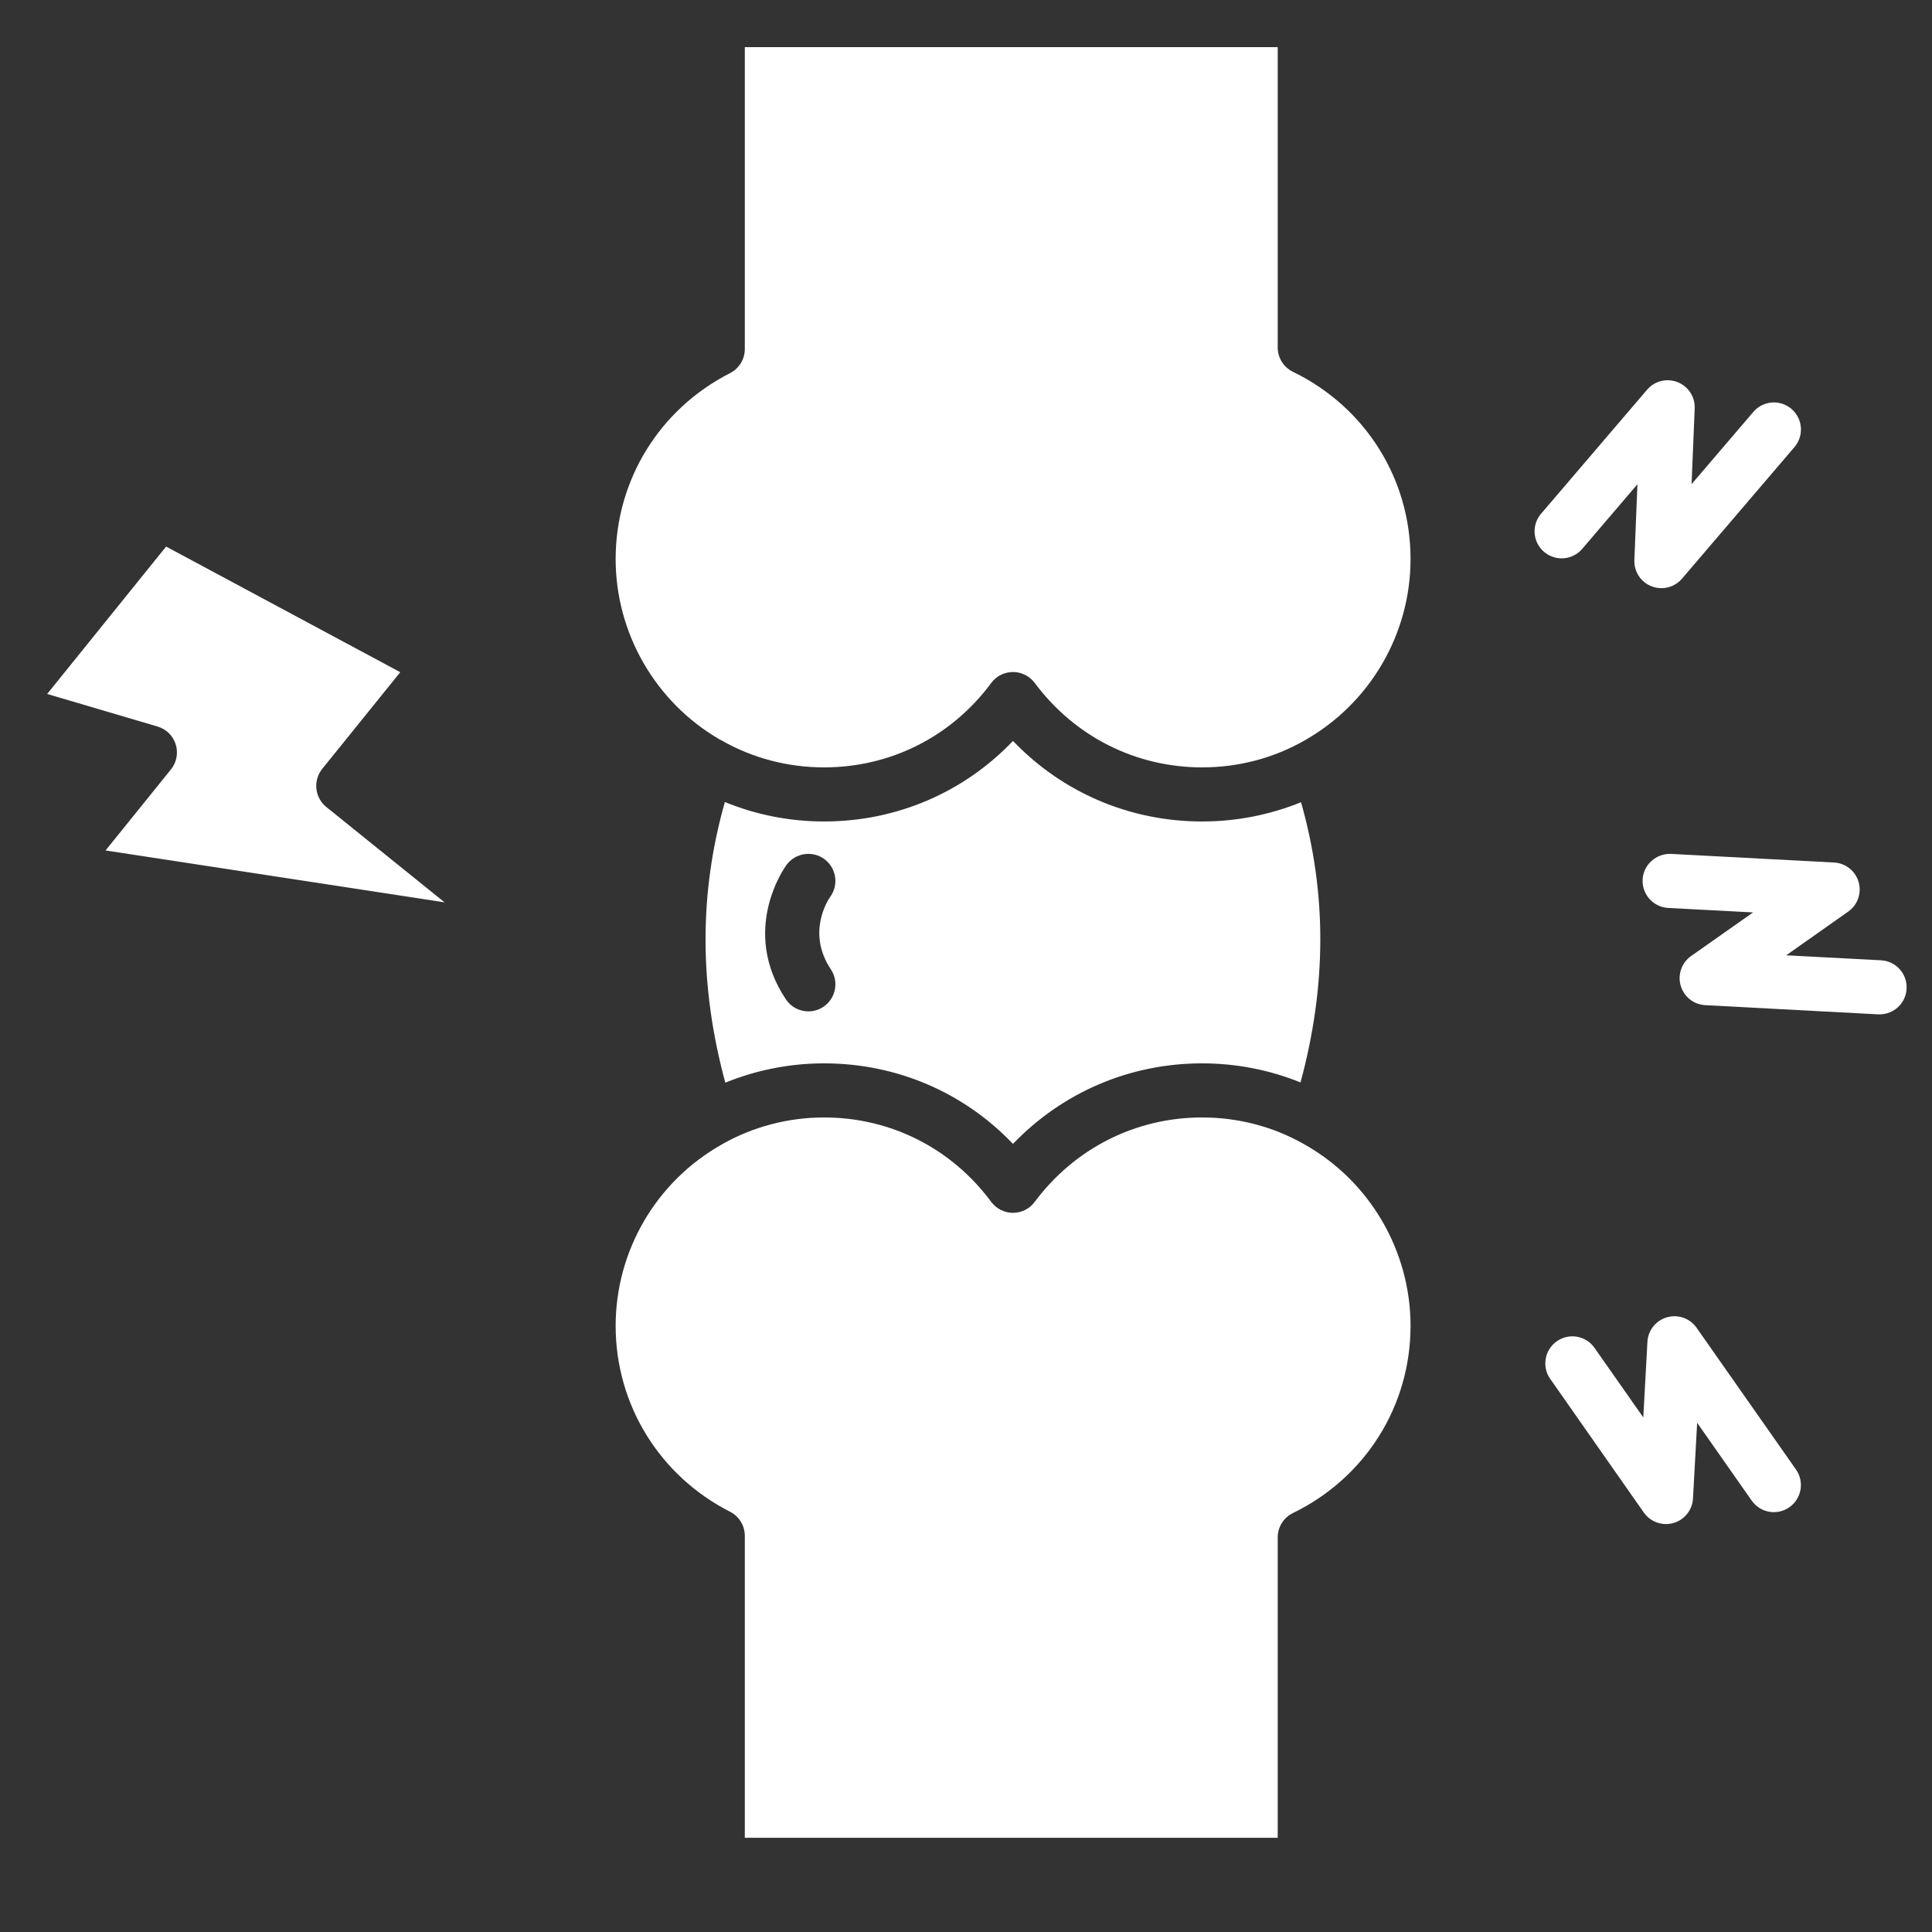
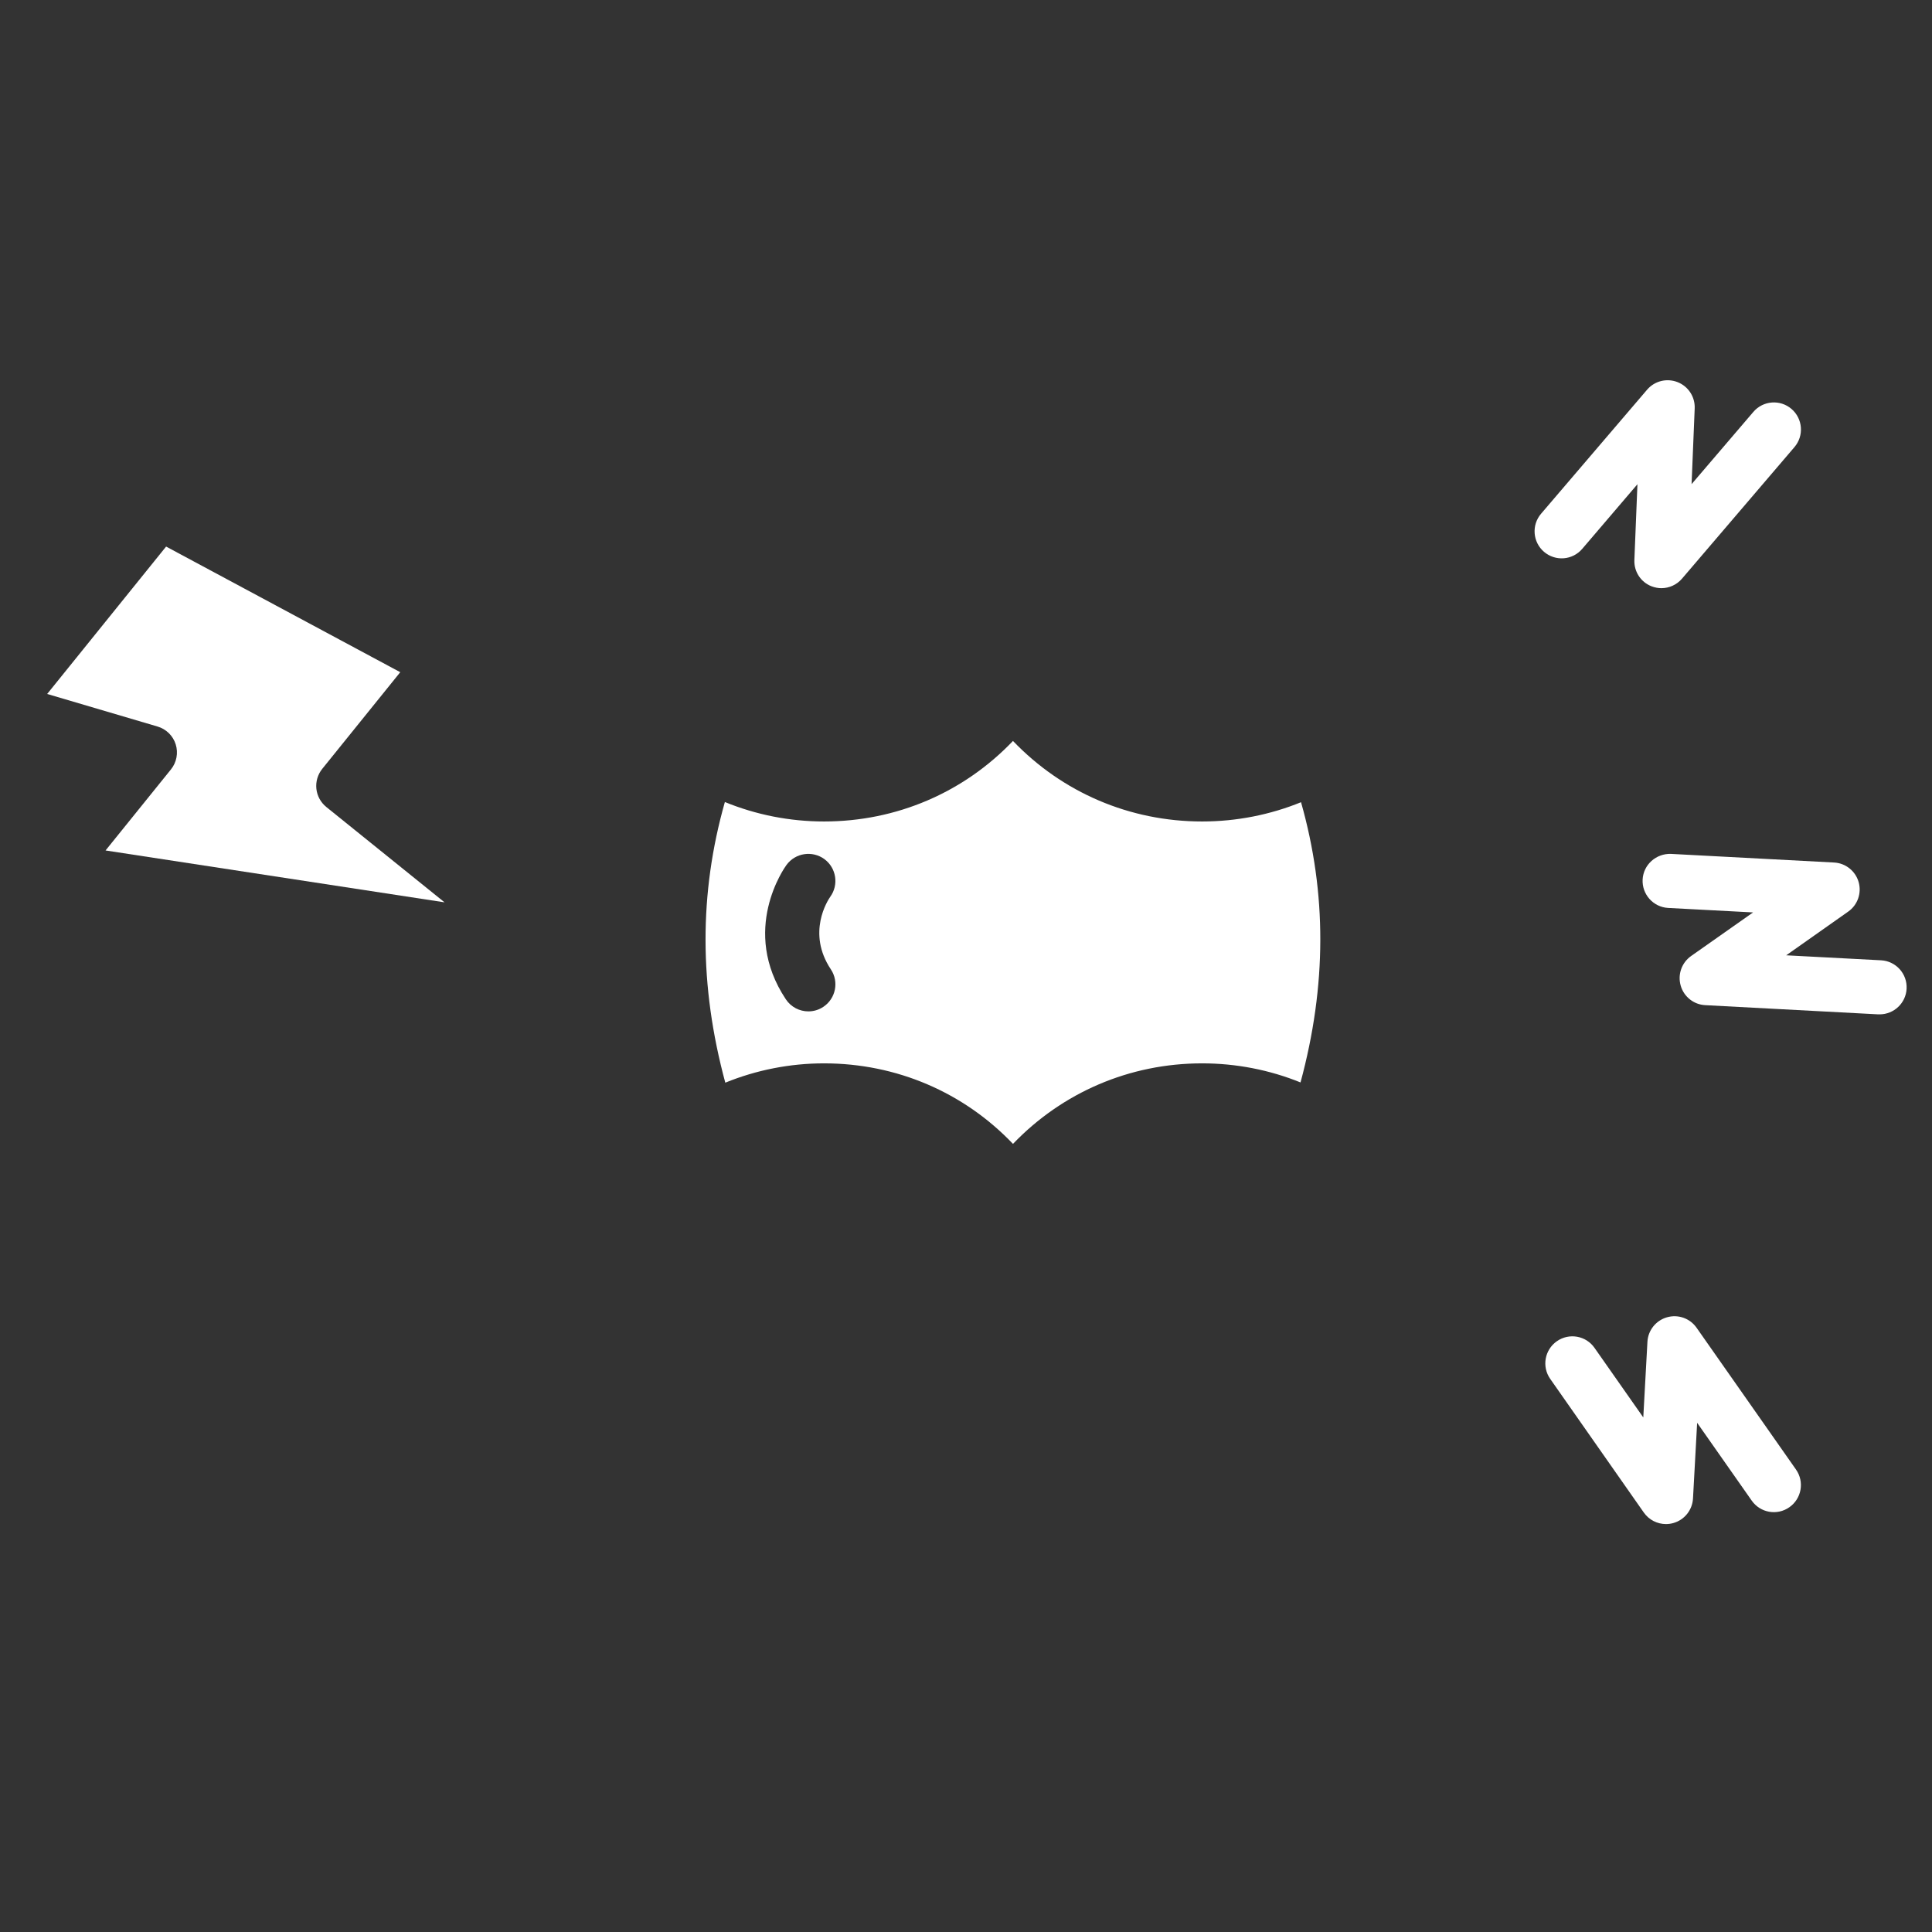
<svg xmlns="http://www.w3.org/2000/svg" width="41" height="41" viewBox="0 0 41 41" fill="none">
  <rect x="0" y="0" width="41" height="41" fill="#333333" stroke="none" />
-   <path d="M27.438 7.89C27.241 7.794 27.115 7.594 27.115 7.374V1H15.806V7.408C15.806 7.623 15.685 7.821 15.492 7.919C13.995 8.68 13.065 10.191 13.065 11.863C13.065 13.437 13.909 14.9 15.27 15.691C15.287 15.699 15.303 15.707 15.319 15.716C15.969 16.088 16.719 16.285 17.488 16.285C18.9 16.285 20.193 15.632 21.036 14.493C21.144 14.347 21.315 14.262 21.497 14.261C21.678 14.261 21.849 14.347 21.958 14.492C22.806 15.632 24.101 16.285 25.512 16.285C26.281 16.285 27.03 16.088 27.68 15.716C29.072 14.931 29.934 13.456 29.934 11.863C29.934 10.162 28.977 8.639 27.438 7.89Z" fill="white" />
  <path d="M17.487 22.566C19.026 22.566 20.453 23.181 21.497 24.275C22.546 23.182 23.974 22.566 25.511 22.566C26.233 22.566 26.943 22.705 27.599 22.971C28.155 20.916 28.159 18.958 27.61 17.024C26.952 17.292 26.238 17.433 25.511 17.433C23.974 17.433 22.545 16.818 21.497 15.724C20.453 16.817 19.026 17.433 17.487 17.433C16.759 17.433 16.044 17.291 15.383 17.02C14.833 18.958 14.836 20.919 15.392 22.976C16.052 22.707 16.765 22.566 17.487 22.566ZM16.691 18.355C16.879 18.099 17.238 18.045 17.494 18.231C17.748 18.418 17.804 18.775 17.62 19.03C17.564 19.11 17.117 19.797 17.632 20.571C17.808 20.835 17.736 21.192 17.472 21.367C17.375 21.432 17.264 21.463 17.155 21.463C16.97 21.463 16.787 21.373 16.677 21.207C15.7 19.738 16.65 18.411 16.691 18.355Z" fill="white" />
  <path d="M6.714 16.739C6.698 16.587 6.743 16.436 6.838 16.317L8.494 14.265L3.525 11.599L1.001 14.727L3.343 15.418C3.527 15.472 3.672 15.614 3.729 15.797C3.786 15.98 3.748 16.179 3.628 16.328L2.24 18.048L9.434 19.149L6.924 17.125C6.806 17.029 6.73 16.89 6.714 16.739Z" fill="white" />
-   <path d="M27.683 24.286C27.683 24.285 27.682 24.285 27.681 24.285C27.028 23.911 26.279 23.714 25.512 23.714C24.101 23.714 22.806 24.368 21.957 25.507C21.849 25.653 21.678 25.738 21.497 25.738C21.497 25.738 21.497 25.738 21.496 25.738C21.314 25.738 21.144 25.651 21.035 25.506C20.192 24.367 18.899 23.714 17.488 23.714C16.722 23.714 15.97 23.913 15.313 24.289C15.312 24.289 15.311 24.29 15.311 24.291C13.925 25.074 13.065 26.546 13.065 28.137C13.065 29.808 13.995 31.319 15.492 32.081C15.685 32.179 15.806 32.376 15.806 32.592V39H27.115V32.625C27.115 32.405 27.241 32.205 27.438 32.109C28.977 31.36 29.934 29.837 29.934 28.136C29.933 26.544 29.071 25.068 27.683 24.286Z" fill="white" />
  <path d="M33.577 11.648L34.749 10.276L34.684 11.884C34.674 12.129 34.819 12.353 35.048 12.442C35.116 12.468 35.187 12.482 35.257 12.482C35.421 12.482 35.582 12.411 35.694 12.281L38.081 9.488C38.287 9.247 38.259 8.885 38.018 8.678C37.777 8.472 37.415 8.5 37.209 8.741L35.898 10.274L35.964 8.666C35.974 8.422 35.828 8.198 35.6 8.109C35.372 8.02 35.113 8.084 34.954 8.27L32.704 10.902C32.498 11.143 32.526 11.505 32.767 11.711C33.009 11.917 33.37 11.89 33.577 11.648Z" fill="white" />
  <path d="M39.919 20.379L37.906 20.273L39.221 19.346C39.422 19.206 39.51 18.953 39.443 18.718C39.375 18.483 39.165 18.316 38.921 18.304L35.463 18.121C35.148 18.109 34.876 18.347 34.859 18.664C34.843 18.98 35.085 19.251 35.402 19.268L37.203 19.363L35.888 20.288C35.688 20.429 35.599 20.681 35.667 20.917C35.734 21.152 35.944 21.319 36.188 21.331L39.857 21.526C39.868 21.526 39.878 21.526 39.888 21.526C40.191 21.526 40.445 21.289 40.461 20.983C40.478 20.666 40.235 20.396 39.919 20.379Z" fill="white" />
  <path d="M36.004 28.177C35.864 27.977 35.613 27.887 35.376 27.955C35.141 28.022 34.974 28.231 34.961 28.475L34.873 30.08L33.838 28.604C33.657 28.344 33.299 28.281 33.039 28.463C32.779 28.645 32.716 29.003 32.898 29.262L34.884 32.098C34.994 32.255 35.17 32.343 35.355 32.343C35.407 32.343 35.46 32.336 35.512 32.321C35.748 32.254 35.914 32.045 35.928 31.801L36.016 30.194L37.174 31.845C37.356 32.105 37.714 32.169 37.974 31.985C38.233 31.803 38.296 31.446 38.114 31.186L36.004 28.177Z" fill="white" />
</svg>